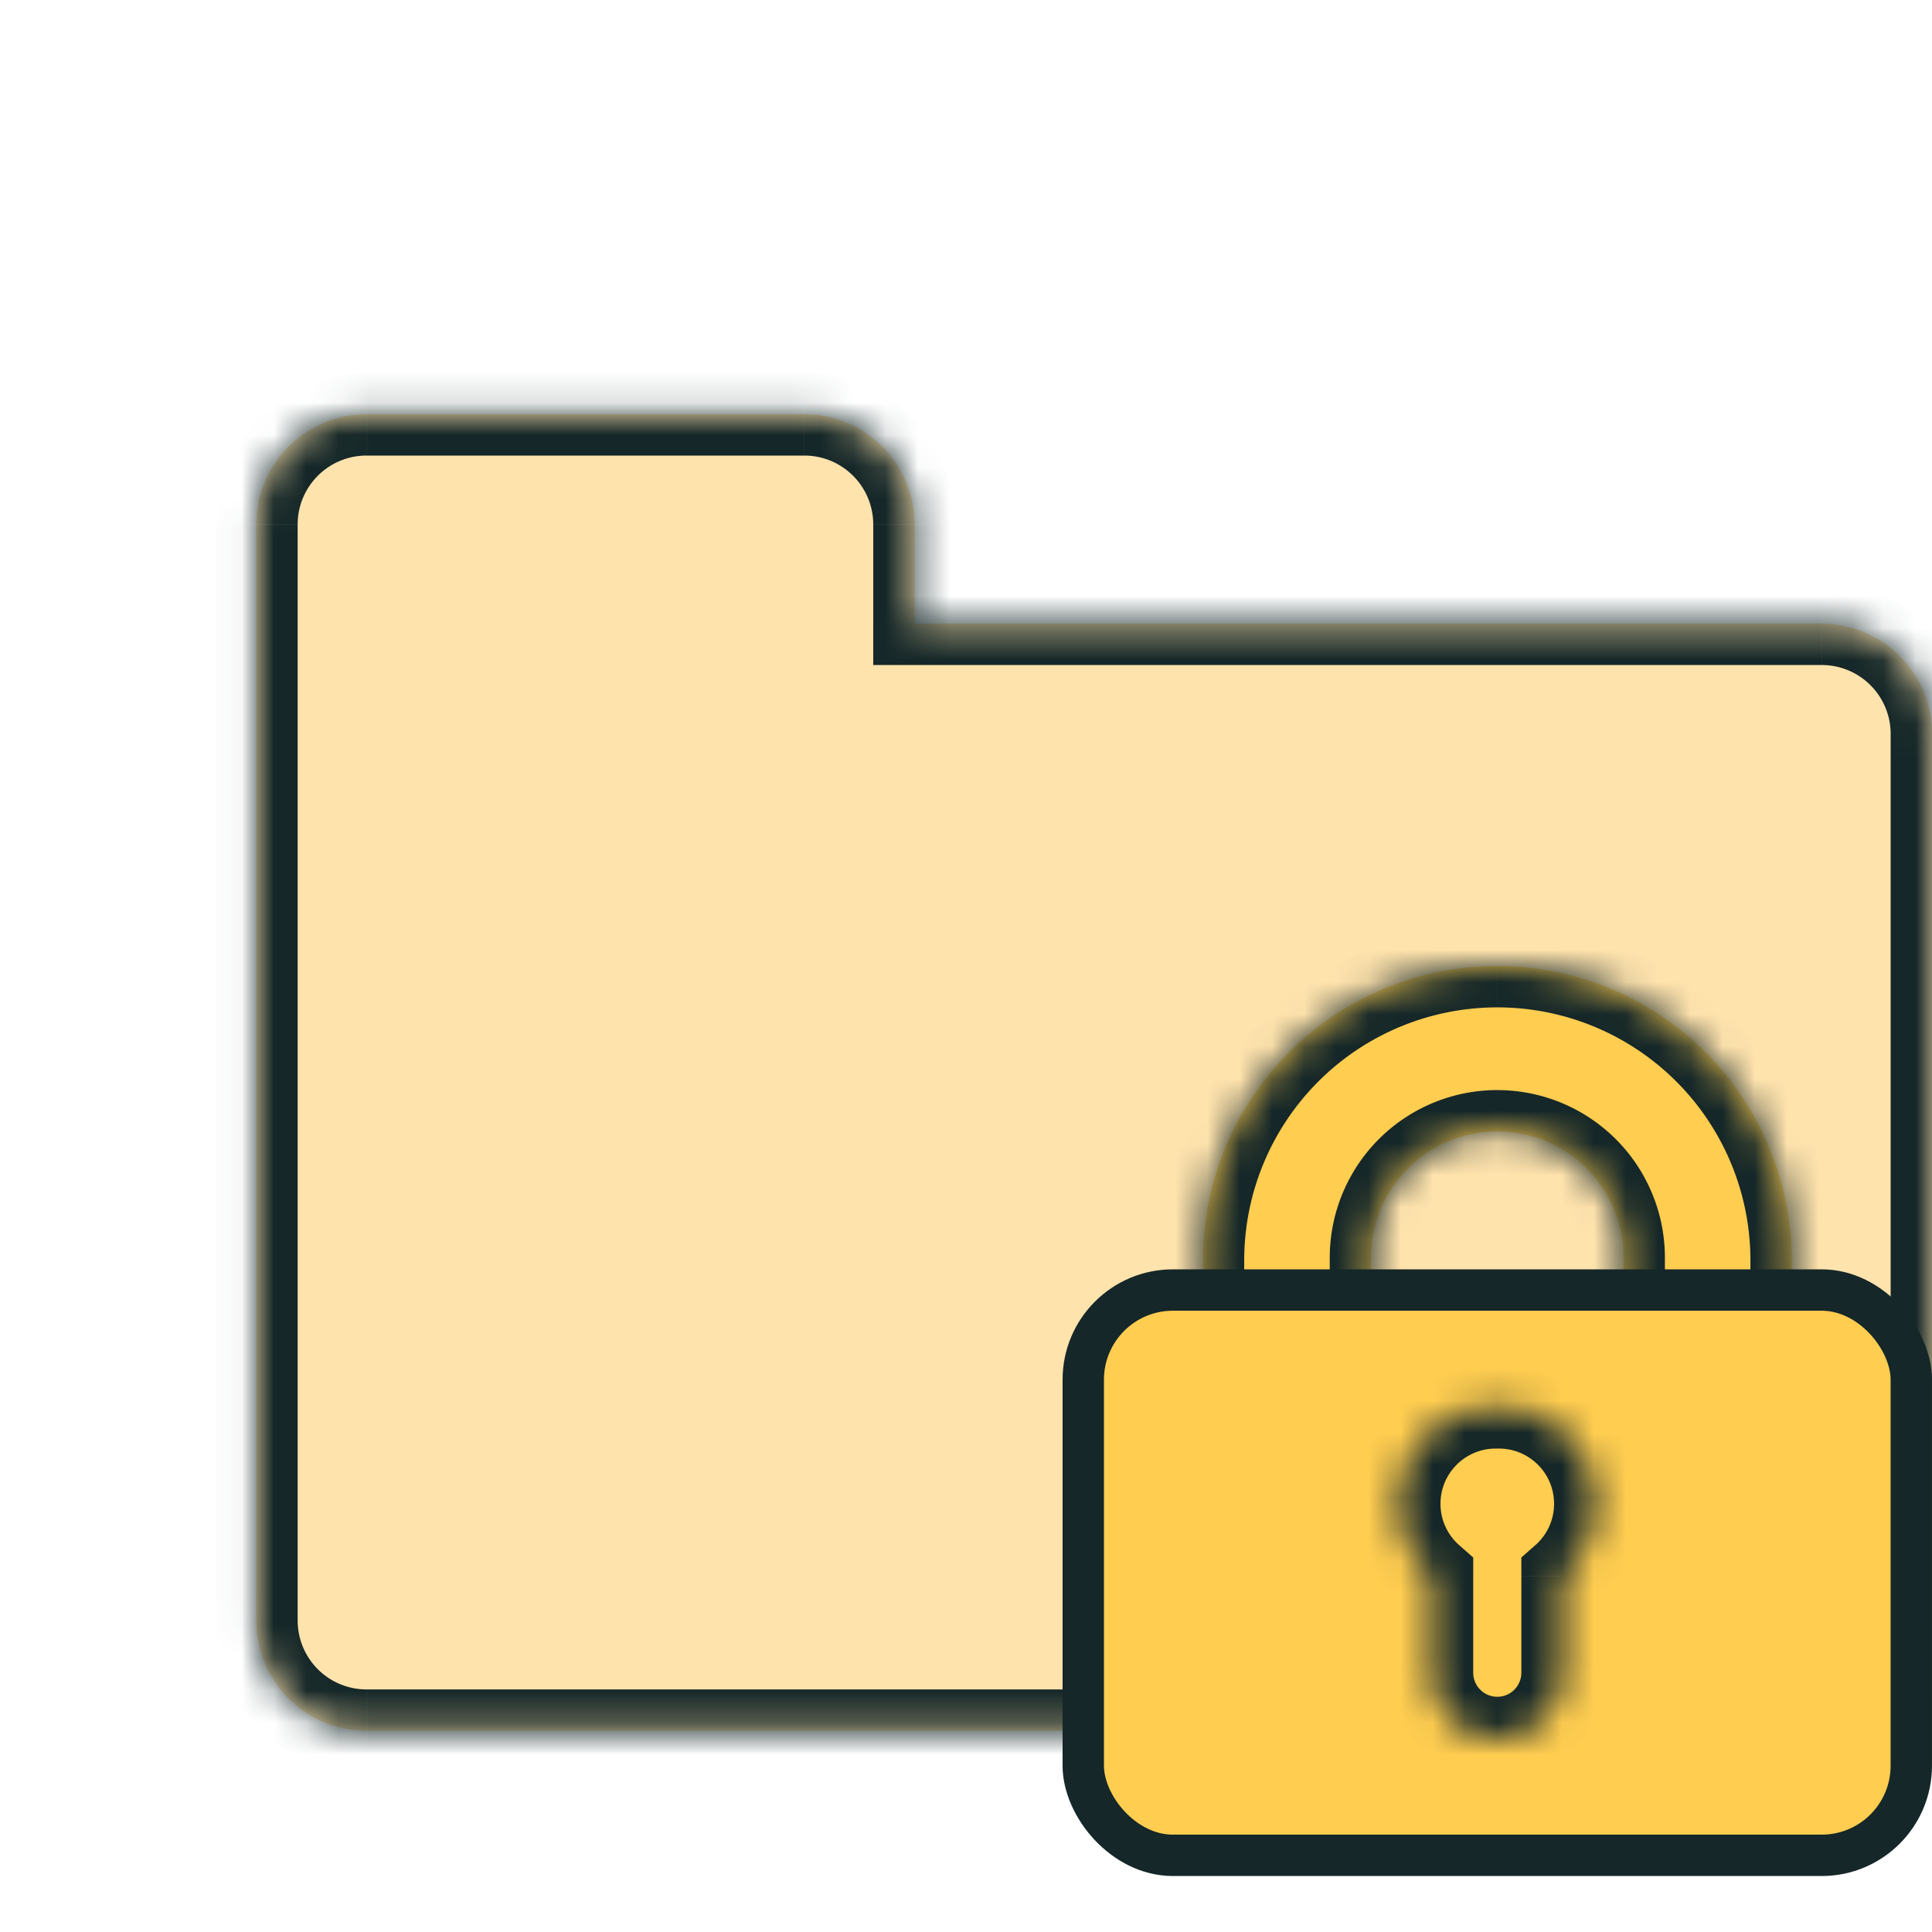
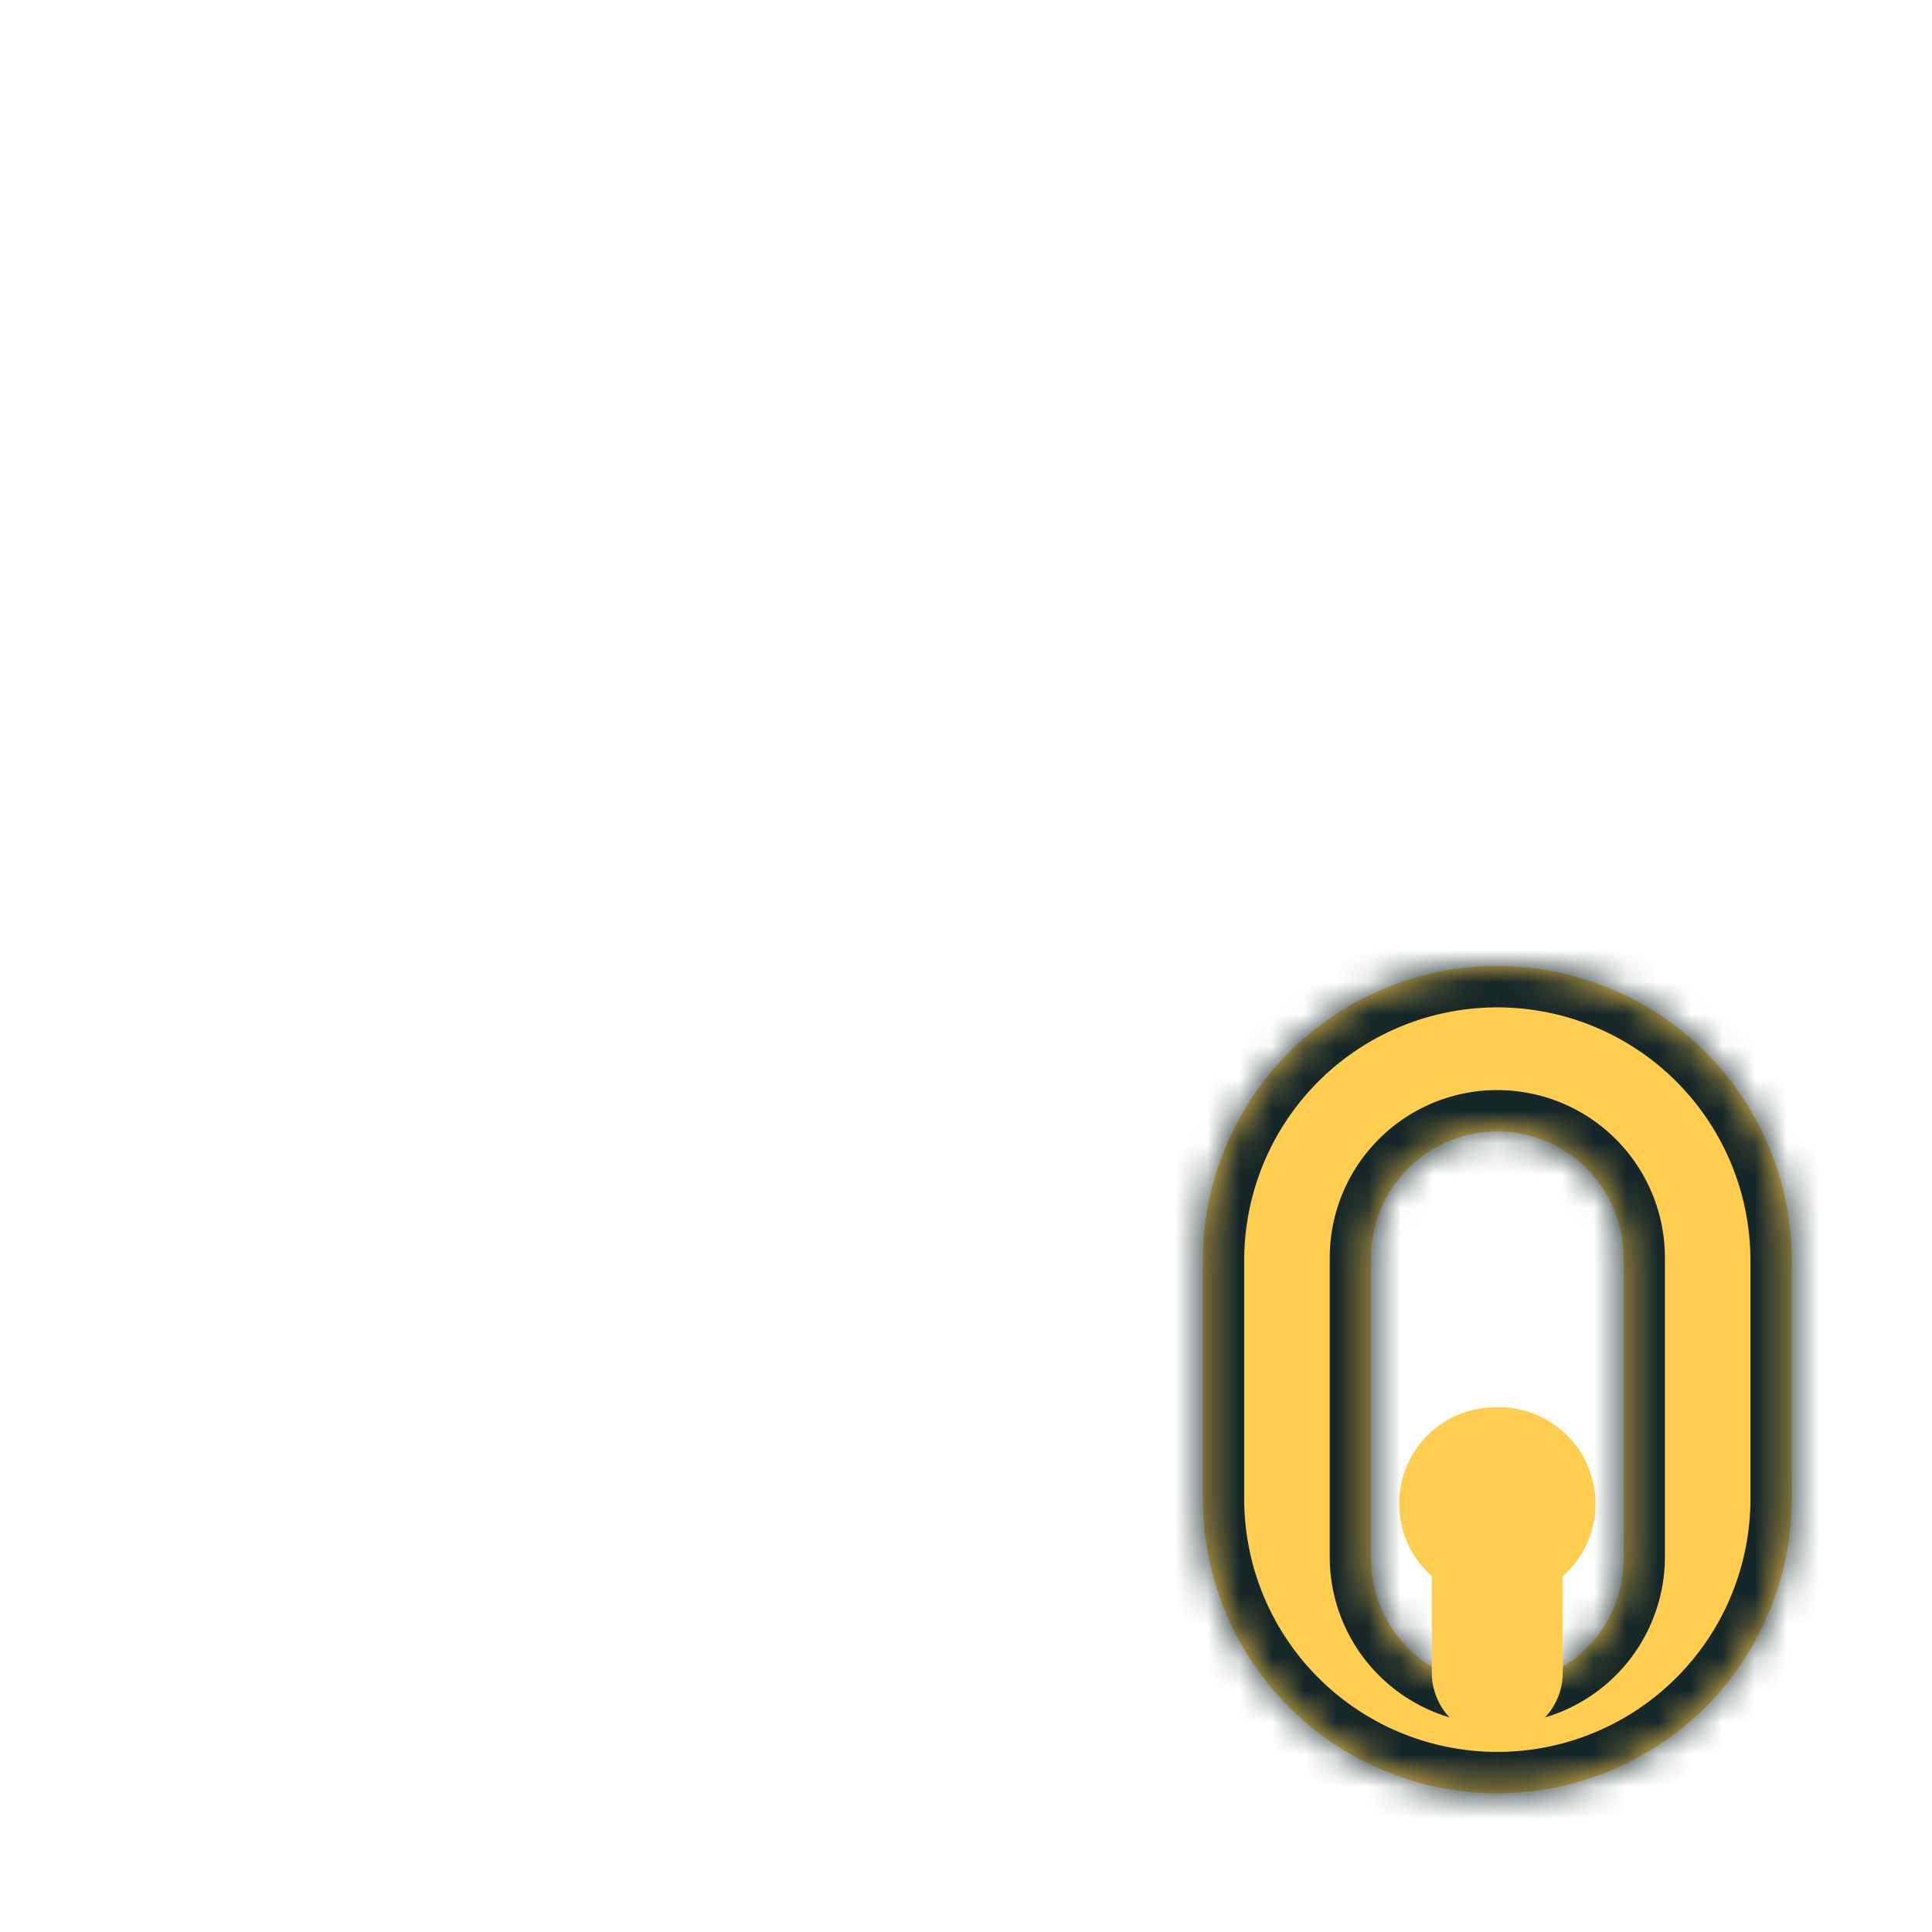
<svg xmlns="http://www.w3.org/2000/svg" width="60" height="60" fill="none">
  <g filter="url(#a)">
    <mask id="b" fill="#fff">
-       <path fill-rule="evenodd" d="M7.385 8.863a3.426 3.426 0 0 0-3.426 3.426v34.038a3.426 3.426 0 0 0 3.426 3.425h45.19A3.426 3.426 0 0 0 56 46.327V18.794a3.426 3.426 0 0 0-3.425-3.426H24.404v-3.08a3.426 3.426 0 0 0-3.426-3.425H7.385Z" clip-rule="evenodd" />
-     </mask>
-     <path fill="#FFE3AD" fill-rule="evenodd" d="M7.385 8.863a3.426 3.426 0 0 0-3.426 3.426v34.038a3.426 3.426 0 0 0 3.426 3.425h45.19A3.426 3.426 0 0 0 56 46.327V18.794a3.426 3.426 0 0 0-3.425-3.426H24.404v-3.08a3.426 3.426 0 0 0-3.426-3.425H7.385Z" clip-rule="evenodd" />
+       </mask>
    <path fill="#152728" d="M24.404 15.368h-1.285v1.285h1.285v-1.285Zm-19.16-3.08c0-1.182.958-2.14 2.14-2.14v-2.57a4.71 4.71 0 0 0-4.71 4.71h2.57Zm0 6.506v-6.505h-2.57v6.505h2.57Zm0 24.745V18.794h-2.57v24.745h2.57Zm0 2.788v-2.788h-2.57v2.788h2.57Zm2.14 2.14a2.141 2.141 0 0 1-2.14-2.14h-2.57a4.71 4.71 0 0 0 4.71 4.71v-2.57Zm45.19 0H7.385v2.57h45.19v-2.57Zm2.142-2.14a2.141 2.141 0 0 1-2.142 2.14v2.57a4.71 4.71 0 0 0 4.71-4.71h-2.569Zm0-27.533v27.533h2.569V18.794h-2.57Zm-2.142-2.141a2.14 2.14 0 0 1 2.142 2.14h2.569a4.71 4.71 0 0 0-4.71-4.71v2.57Zm-28.17 0h28.17v-2.57h-28.17v2.57Zm-1.285-4.364v3.08h2.57v-3.08h-2.57Zm-2.14-2.141c1.182 0 2.14.958 2.14 2.14h2.57a4.71 4.71 0 0 0-4.71-4.71v2.57Zm-13.594 0h13.593v-2.57H7.385v2.57Z" mask="url(#b)" />
    <mask id="c" fill="#fff">
      <path fill-rule="evenodd" d="M42.5 26a9.145 9.145 0 0 0-9.145 9.145v7.402a9.145 9.145 0 1 0 18.29 0v-7.402A9.145 9.145 0 0 0 42.502 26Zm0 5.138a3.92 3.92 0 0 0-3.919 3.92v9.29a3.92 3.92 0 1 0 7.839 0v-9.29a3.92 3.92 0 0 0-3.92-3.92Z" clip-rule="evenodd" />
    </mask>
    <path fill="#FFCD50" fill-rule="evenodd" d="M42.5 26a9.145 9.145 0 0 0-9.145 9.145v7.402a9.145 9.145 0 1 0 18.29 0v-7.402A9.145 9.145 0 0 0 42.502 26Zm0 5.138a3.92 3.92 0 0 0-3.919 3.92v9.29a3.92 3.92 0 1 0 7.839 0v-9.29a3.92 3.92 0 0 0-3.92-3.92Z" clip-rule="evenodd" />
    <path fill="#152728" d="M34.64 35.145a7.86 7.86 0 0 1 7.86-7.86v-2.57c-5.76 0-10.43 4.67-10.43 10.43h2.57Zm0 7.402v-7.402h-2.57v7.402h2.57Zm7.86 7.86a7.86 7.86 0 0 1-7.86-7.86h-2.57c0 5.76 4.67 10.43 10.43 10.43v-2.57Zm7.861-7.86a7.86 7.86 0 0 1-7.86 7.86v2.57c5.76 0 10.43-4.67 10.43-10.43h-2.57Zm0-7.402v7.402h2.57v-7.402h-2.57Zm-7.86-7.86a7.86 7.86 0 0 1 7.86 7.86h2.57c0-5.76-4.67-10.43-10.43-10.43v2.57Zm-2.635 7.773a2.635 2.635 0 0 1 2.635-2.635v-2.57a5.204 5.204 0 0 0-5.204 5.205h2.569Zm0 9.29v-9.29h-2.57v9.29h2.57Zm2.635 2.634a2.635 2.635 0 0 1-2.635-2.635h-2.57a5.204 5.204 0 0 0 5.205 5.204v-2.569Zm2.634-2.635a2.635 2.635 0 0 1-2.634 2.635v2.57a5.204 5.204 0 0 0 5.204-5.205h-2.57Zm0-9.29v9.29h2.57v-9.29h-2.57Zm-2.634-2.634a2.635 2.635 0 0 1 2.634 2.635h2.57a5.204 5.204 0 0 0-5.204-5.204v2.569Z" mask="url(#c)" />
-     <rect width="25.715" height="17.556" x="29.642" y="36.063" fill="#FFCD50" stroke="#152728" stroke-width="1.285" rx="2.783" />
    <mask id="d" fill="#fff">
-       <path fill-rule="evenodd" d="M42.449 39.703a2.997 2.997 0 0 0-1.982 5.246v2.998a2.032 2.032 0 0 0 4.065 0V44.95a2.997 2.997 0 0 0-1.981-5.247h-.102Z" clip-rule="evenodd" />
-     </mask>
+       </mask>
    <path fill="#FFCD50" fill-rule="evenodd" d="M42.449 39.703a2.997 2.997 0 0 0-1.982 5.246v2.998a2.032 2.032 0 0 0 4.065 0V44.95a2.997 2.997 0 0 0-1.981-5.247h-.102Z" clip-rule="evenodd" />
-     <path fill="#152728" d="M40.467 44.95h1.285v-.58l-.435-.384-.85.963Zm4.065 0-.85-.964-.435.383v.58h1.285Zm-3.796-2.25c0-.946.767-1.713 1.713-1.713v-2.57a4.282 4.282 0 0 0-4.282 4.283h2.569Zm.58 1.286a1.706 1.706 0 0 1-.58-1.286h-2.57c0 1.28.564 2.43 1.452 3.213l1.699-1.927Zm.436 3.961V44.95h-2.57v2.998h2.57Zm.748.748a.748.748 0 0 1-.748-.748h-2.57a3.317 3.317 0 0 0 3.318 3.317v-2.57Zm.747-.748a.748.748 0 0 1-.747.748v2.57a3.317 3.317 0 0 0 3.316-3.318h-2.569Zm0-2.998v2.998h2.57V44.95h-2.57Zm1.016-2.25c0 .513-.222.97-.58 1.287l1.698 1.927a4.275 4.275 0 0 0 1.452-3.213h-2.57Zm-1.712-1.712c.945 0 1.712.767 1.712 1.713h2.57a4.282 4.282 0 0 0-4.282-4.282v2.57Zm-.102 0h.102v-2.57h-.102v2.57Z" mask="url(#d)" />
  </g>
  <defs>
    <filter id="a" width="64" height="64" x="0" y="0" color-interpolation-filters="sRGB" filterUnits="userSpaceOnUse">
      <feFlood flood-opacity="0" result="BackgroundImageFix" />
      <feColorMatrix in="SourceAlpha" result="hardAlpha" values="0 0 0 0 0 0 0 0 0 0 0 0 0 0 0 0 0 0 127 0" />
      <feOffset dx="4" dy="4" />
      <feComposite in2="hardAlpha" operator="out" />
      <feColorMatrix values="0 0 0 0 1 0 0 0 0 0.769 0 0 0 0 0.317 0 0 0 1 0" />
      <feBlend in2="BackgroundImageFix" result="effect1_dropShadow_235_11651" />
      <feBlend in="SourceGraphic" in2="effect1_dropShadow_235_11651" result="shape" />
    </filter>
  </defs>
</svg>